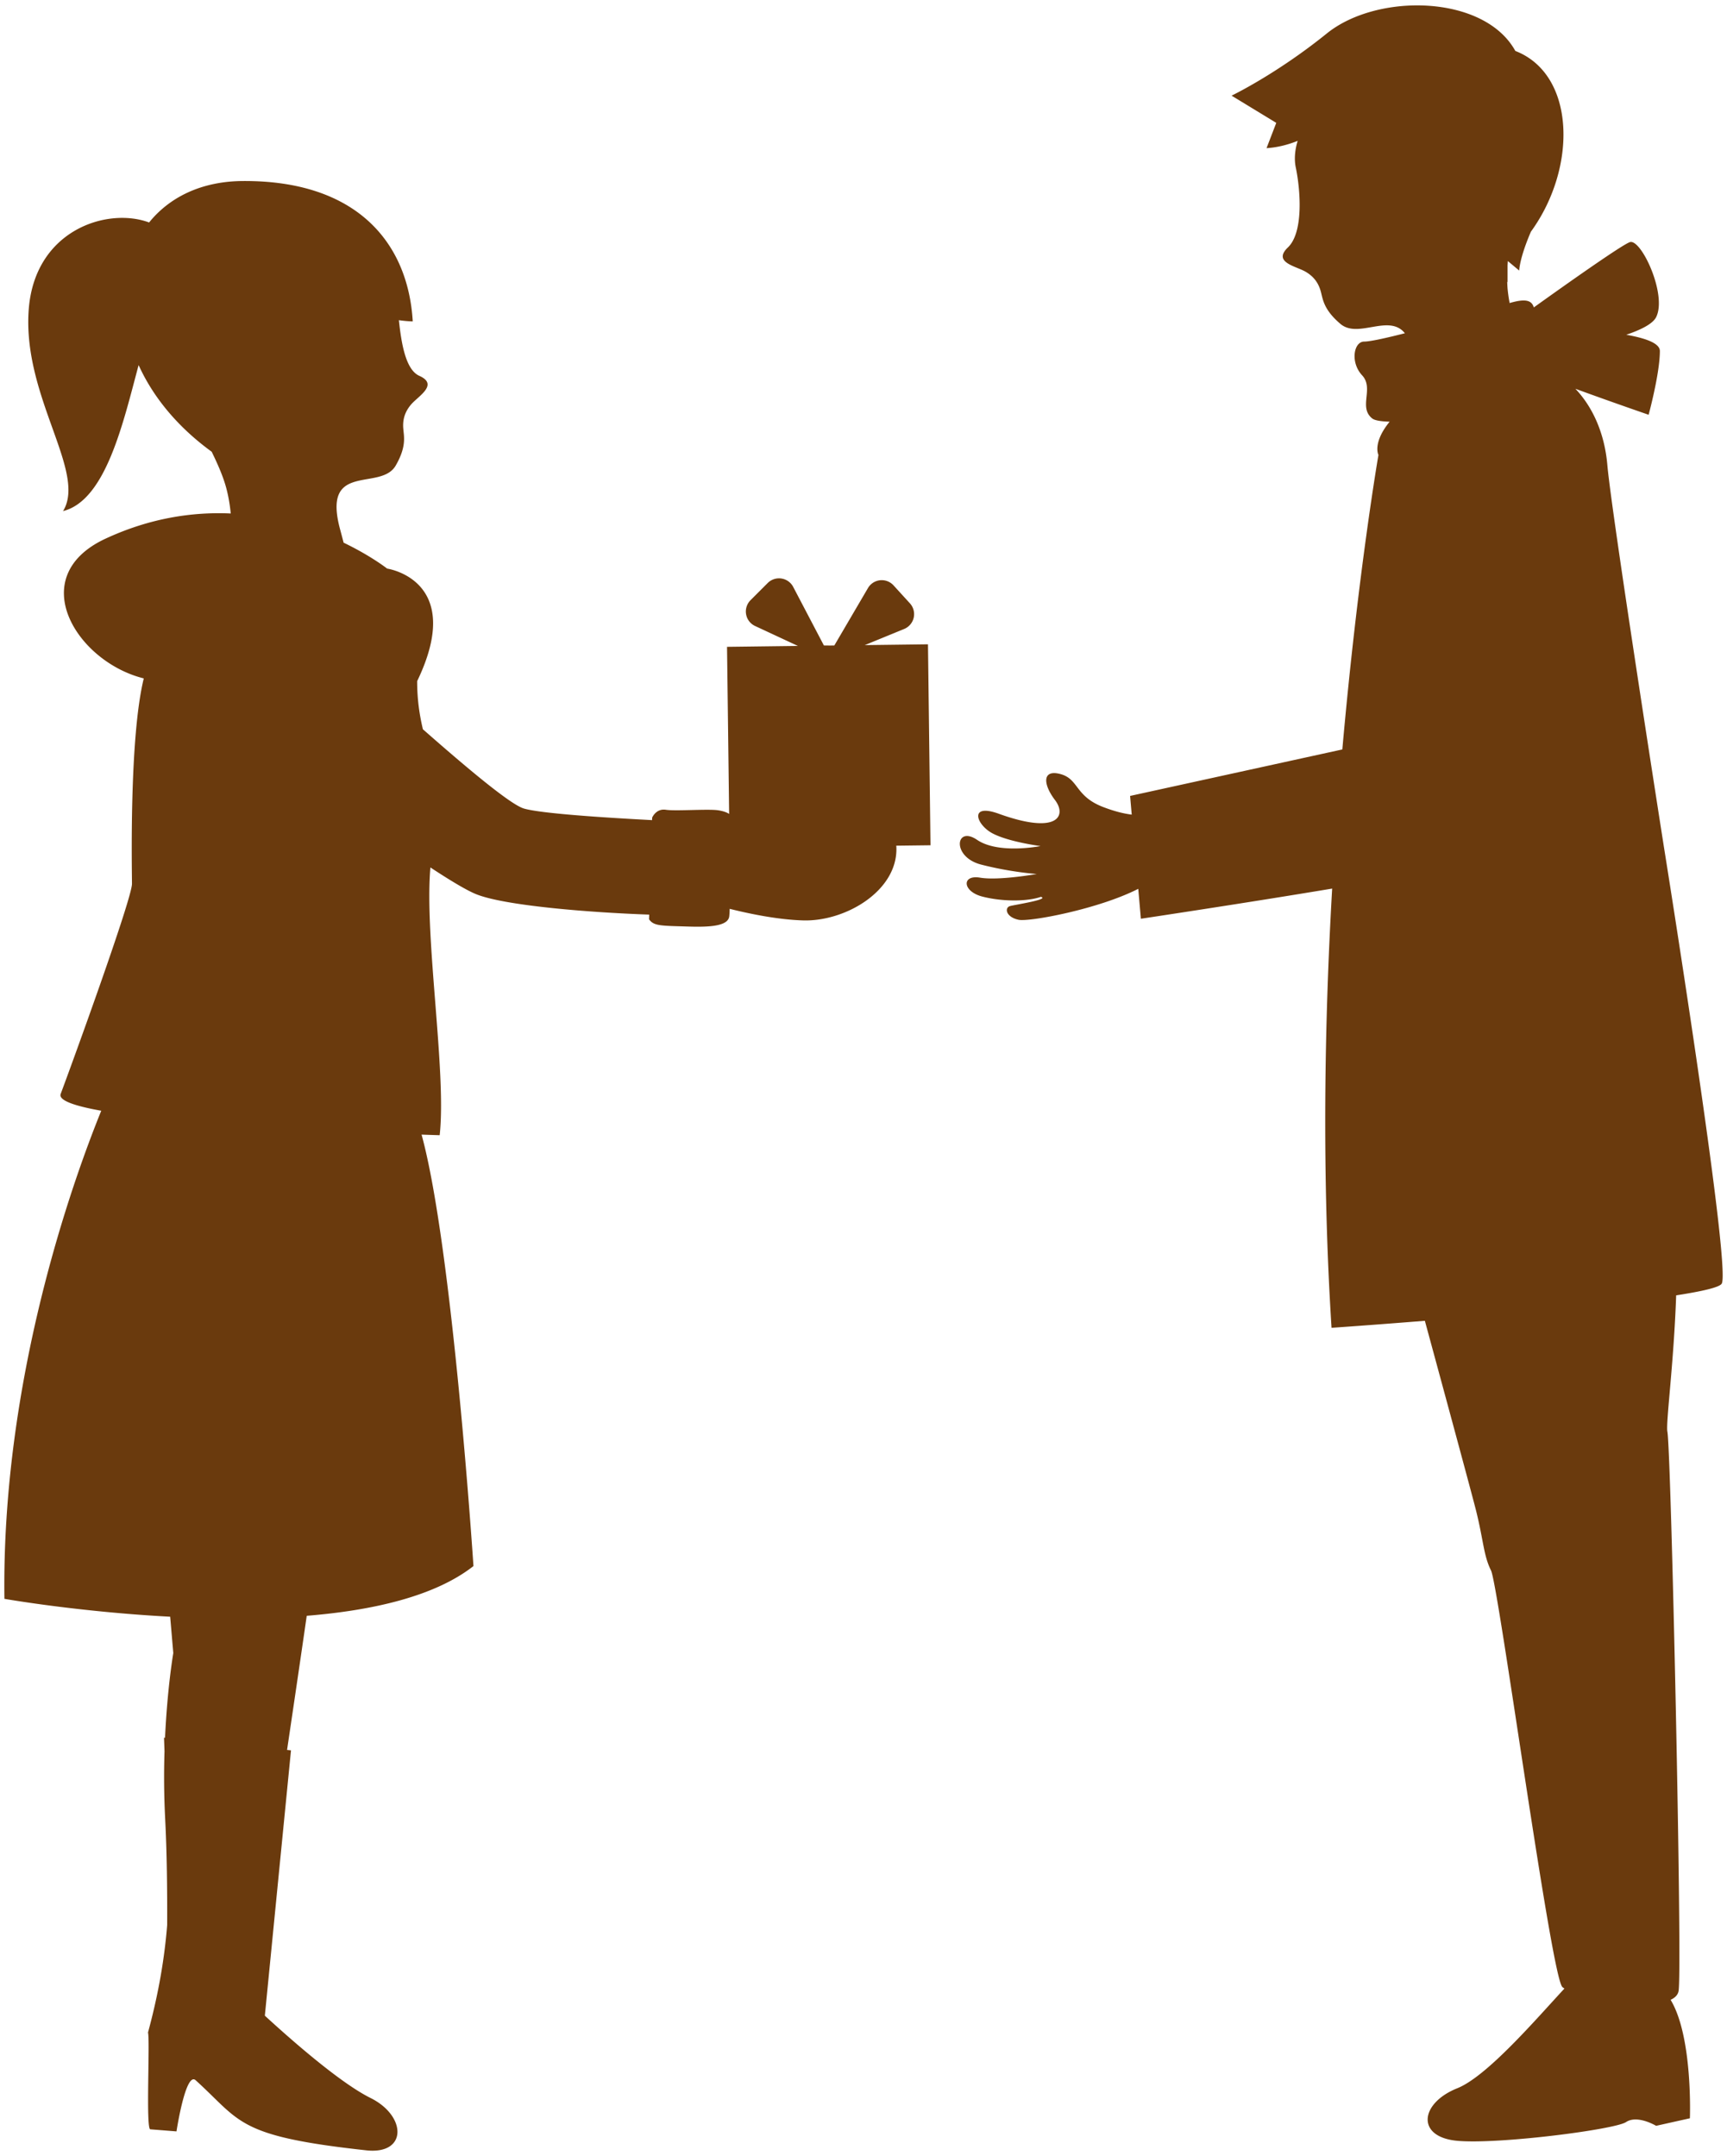
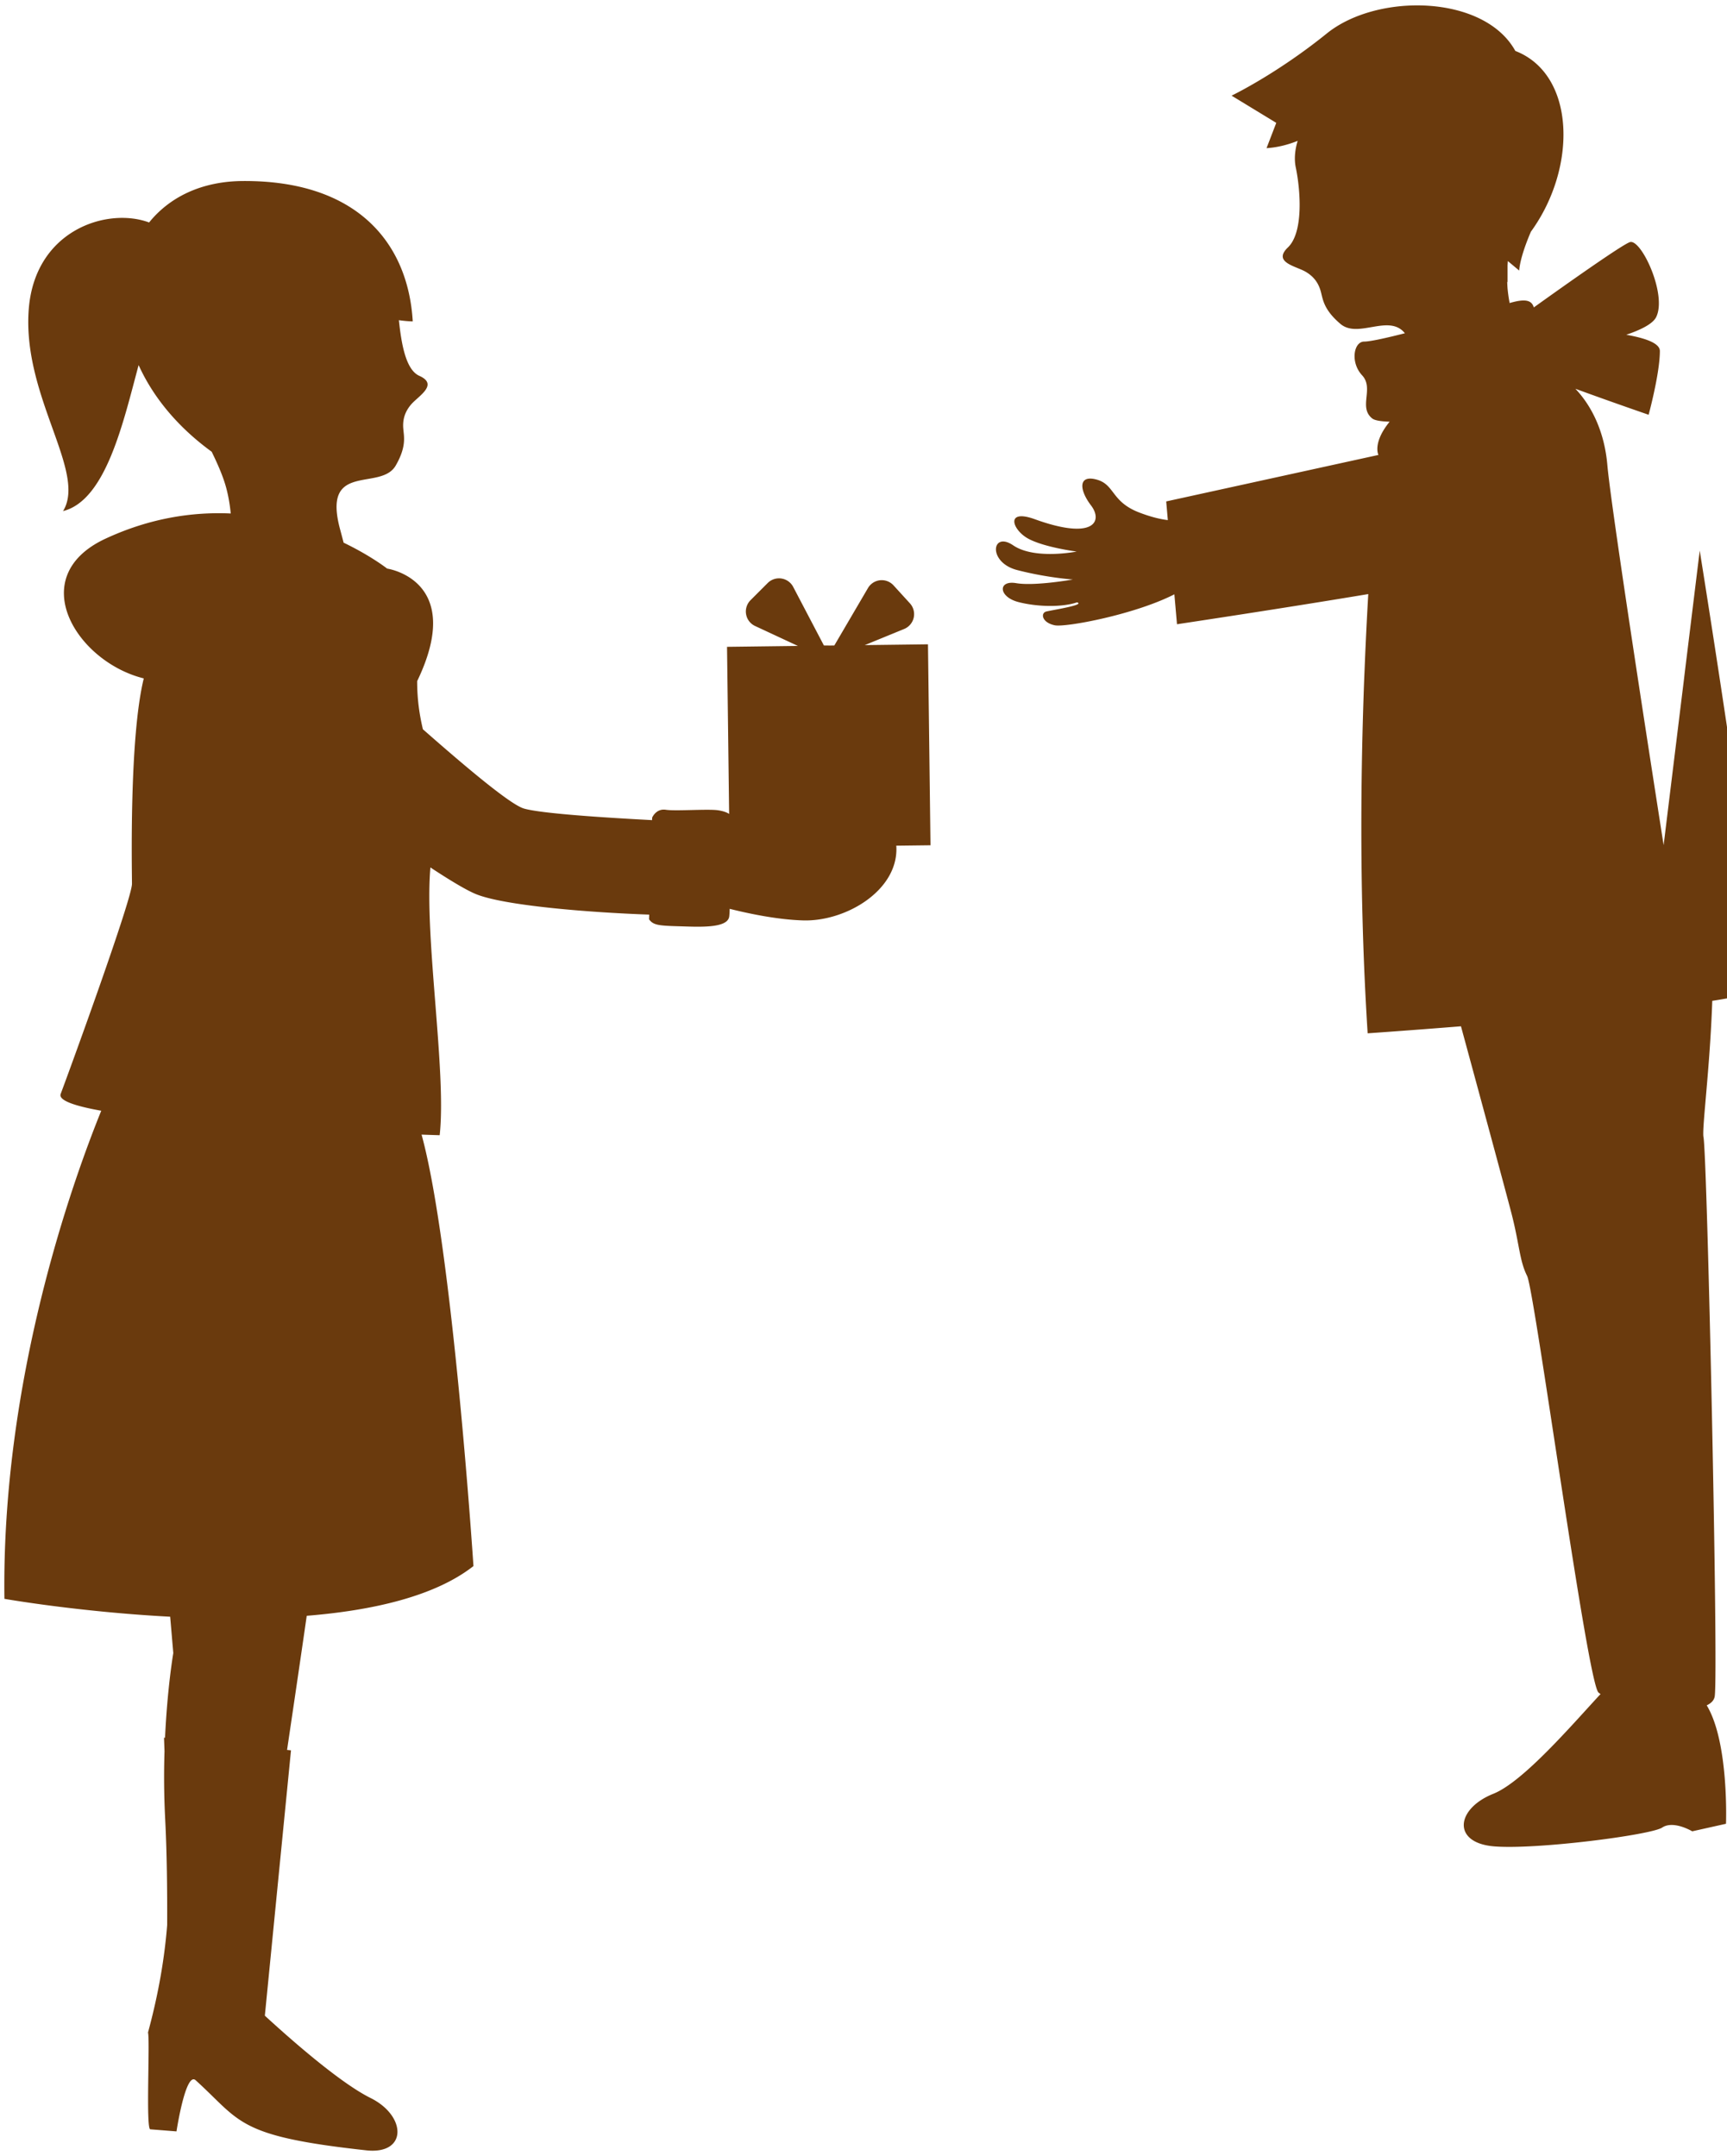
<svg xmlns="http://www.w3.org/2000/svg" viewBox="0 0 640.797 800">
-   <path d="M344.323 239.068l-23.453.296 14.607-5.985a5.955 5.955 0 003.552-4.198 5.957 5.957 0 00-1.408-5.317l-6.059-6.641a5.933 5.933 0 00-5.012-1.923 5.928 5.928 0 00-4.506 2.919l-12.47 21.28-1.626.019-2.244-.025-11.383-21.711a5.925 5.925 0 00-4.365-3.124 5.956 5.956 0 00-5.104 1.665l-6.362 6.364a5.942 5.942 0 00-1.652 5.24 5.908 5.908 0 003.35 4.353l15.86 7.386-26.285.334.778 62.009c-.939-.656-2.394-1.1-4.105-1.364-3.62-.552-15.777.367-19.39-.186-3.617-.553-5.067 2.919-5.067 2.919l-.034.925c-18.391-.964-41.339-2.481-47.547-4.301-4.963-1.447-21.071-14.973-37.487-29.413-1.19-5.098-2.125-10.691-2.125-17.853 18.101-37.584-11.141-41.763-11.141-41.763s-5.947-4.706-16.147-9.618a427.98 427.98 0 00-1.331-5.028c-6.766-25.279 15.064-13.874 20.66-23.588 4.022-6.969 3.073-10.653 2.825-13.513-.263-2.855.168-5.94 2.861-9.117 2.694-3.163 10.38-7.386 3.073-10.659-5.05-2.257-6.651-11.936-7.58-20.644 1.743.231 3.465.421 5.144.444-1.72-29.191-20.757-52.345-63.027-52.082-15.514.093-27.288 6.085-34.797 15.378-15.555-5.795-42.57 2.835-44.682 32.518-2.292 32.21 21.662 60.092 12.752 74.57 15.925-3.966 22.335-32.98 28.04-54.171 5.188 11.482 14.105 22.701 27.117 32.158 2.251 4.642 4.279 9.194 5.453 13.649.788 3.003 1.301 6.127 1.614 9.258-14.026-.637-29.79 1.62-46.396 9.309-30.442 14.112-10.839 45.717 14.128 51.882-5.455 22.11-4.381 71.298-4.381 76.21 0 5.561-22.277 66.824-26.453 77.964-.894 2.392 5.098 4.469 15.053 6.243C26.861 438.549.527 512 1.636 593.239c0 0 27.498 4.84 61.507 6.634l1.157 13.494s-2.202 12.716-3.064 31.419l-.376-.039s.068 1.974.18 5.06a302.383 302.383 0 00.231 24.784c.656 12.672.81 26.893.756 39.7-.945 11.765-3.022 24.803-7.114 39.866.781 2.624-.864 36.015.862 35.913l9.711.772s3.388-22.347 7.11-18.979c16.928 15.32 15.099 20.747 63.32 26.006 15.292 1.658 14.992-12.768 1.559-19.429-11.453-5.689-29.953-22.033-39.205-30.532l9.702-98.46-1.459-.148c2.865-19.3 5.503-37.243 7.3-49.768 24.633-1.993 47.594-7.264 61.86-18.451 0 0-7.731-118.121-19.252-160.09 4.249.155 6.718.219 6.718.219 2.603-23.415-5.735-73.561-3.437-99.348 7.165 4.725 13.124 8.3 16.667 9.798 10.312 4.365 42.325 6.924 64.509 7.702l-.049 1.749c1.53 2.089 3.334 2.359 10.701 2.565 7.365.199 18.345.965 19.036-3.561.09-.592.148-1.614.177-2.9 6.911 1.73 17.715 4.037 27.352 4.301 15.7.418 35.045-11.026 34.505-27.079-.01-.225-.039-.437-.049-.656l12.704-.154-.932-74.559zm272.959 74.507s-19.339-123.187-20.882-141.04c-1.009-11.643-5.343-21.409-11.856-28.281 13.411 4.912 27.17 9.643 27.17 9.643s4.172-15.313 4.172-23.672c0-2.88-5.401-4.773-12.472-6.011 5.567-1.887 9.862-4.082 11.083-6.522 4.179-8.351-5.567-29.239-9.747-27.844-2.918.974-23.498 15.526-35.635 24.221-.74-2.446-2.714-3.475-8.969-1.626a56.39 56.39 0 01-.771-5.417 44.055 44.055 0 01-.122-2.491c.077.109.122.186.122.186v-6.288c.032-.521.064-1.035.103-1.566l4.224 3.53s0-4.324 4.327-14.421c17.313-23.81 16.587-58.417-5.767-67.071-11.54-20.92-51.2-21.637-69.951-6.49-18.758 15.145-35.338 23.075-35.338 23.075l16.58 10.096-3.606 9.383c4.224-.25 8.165-1.356 11.547-2.697-1.18 3.819-1.244 7.278-.724 9.747 1.846 8.859 2.884 24.237-2.883 29.776-5.773 5.539 2.883 6.927 6.487 8.997 3.61 2.08 5.05 4.847 5.767 7.621.726 2.765 1.083 6.557 7.21 11.762 6.592 5.609 18.043-3.88 23.926 3.475-7.131 1.822-12.936 3.095-15.115 3.095-3.832 0-5.266 7.657-.746 12.524 4.519 4.874-1.511 11.836 3.761 16.015.907.714 3.228 1.093 6.442 1.183-6.474 7.946-4.153 12.337-4.153 12.337s-7.632 43.955-13.398 109.274l-78.75 17.249.604 6.931c-2.609-.315-5.994-1.061-10.517-2.784-10.592-4.031-9.062-10.396-15.909-12.254-6.847-1.864-6.532 3.748-2.048 9.631 4.475 5.889.958 12.974-20.862 5.085-11.186-4.044-8.371 4.082-2.315 7.284 6.059 3.202 17.819 4.705 17.819 4.705s-15.565 3.131-23.563-2.314c-8.004-5.433-9.506 6.332 1.466 9.174 10.965 2.848 20.692 3.51 20.692 3.51s-14.128 2.52-21.029 1.357c-6.892-1.177-6.629 5.124.916 7.039 7.541 1.916 16.622 1.832 21.624.084 3.423.932-9.264 2.854-11.392 3.407-2.138.553-1.681 4.069 3.138 5.098 3.966.849 29.625-3.935 44.405-11.488l.974 11.103s38.77-5.812 70.973-11.193c-2.854 49.536-3.864 106.073-.231 162.976 0 0 14.651-1.003 34.627-2.603 9.001 33.103 17.692 65.223 18.978 70.359 2.784 11.141 2.784 16.703 5.568 22.283 2.784 5.561 22.276 150.363 26.456 154.535.186.186.463.392.79.584-10.428 11.239-28.654 32.557-39.776 37.006-13.925 5.575-15.32 18.098 0 19.493 15.314 1.388 58.478-4.173 62.651-6.956 4.179-2.79 11.141 1.395 11.141 1.395l12.53-2.797s1.157-30.242-7.155-43.949c1.685-.777 2.758-1.883 2.977-3.381 1.395-9.746-2.791-200.49-4.173-207.446-.63-3.137 2.392-25.388 3.259-50.57 9.785-1.511 16.214-3.003 16.928-4.379 3.477-6.709-21.582-162.677-21.582-162.677z" fill="#6a3a0d" />
+   <path d="M344.323 239.068l-23.453.296 14.607-5.985a5.955 5.955 0 003.552-4.198 5.957 5.957 0 00-1.408-5.317l-6.059-6.641a5.933 5.933 0 00-5.012-1.923 5.928 5.928 0 00-4.506 2.919l-12.47 21.28-1.626.019-2.244-.025-11.383-21.711a5.925 5.925 0 00-4.365-3.124 5.956 5.956 0 00-5.104 1.665l-6.362 6.364a5.942 5.942 0 00-1.652 5.24 5.908 5.908 0 003.35 4.353l15.86 7.386-26.285.334.778 62.009c-.939-.656-2.394-1.1-4.105-1.364-3.62-.552-15.777.367-19.39-.186-3.617-.553-5.067 2.919-5.067 2.919l-.034.925c-18.391-.964-41.339-2.481-47.547-4.301-4.963-1.447-21.071-14.973-37.487-29.413-1.19-5.098-2.125-10.691-2.125-17.853 18.101-37.584-11.141-41.763-11.141-41.763s-5.947-4.706-16.147-9.618a427.98 427.98 0 00-1.331-5.028c-6.766-25.279 15.064-13.874 20.66-23.588 4.022-6.969 3.073-10.653 2.825-13.513-.263-2.855.168-5.94 2.861-9.117 2.694-3.163 10.38-7.386 3.073-10.659-5.05-2.257-6.651-11.936-7.58-20.644 1.743.231 3.465.421 5.144.444-1.72-29.191-20.757-52.345-63.027-52.082-15.514.093-27.288 6.085-34.797 15.378-15.555-5.795-42.57 2.835-44.682 32.518-2.292 32.21 21.662 60.092 12.752 74.57 15.925-3.966 22.335-32.98 28.04-54.171 5.188 11.482 14.105 22.701 27.117 32.158 2.251 4.642 4.279 9.194 5.453 13.649.788 3.003 1.301 6.127 1.614 9.258-14.026-.637-29.79 1.62-46.396 9.309-30.442 14.112-10.839 45.717 14.128 51.882-5.455 22.11-4.381 71.298-4.381 76.21 0 5.561-22.277 66.824-26.453 77.964-.894 2.392 5.098 4.469 15.053 6.243C26.861 438.549.527 512 1.636 593.239c0 0 27.498 4.84 61.507 6.634l1.157 13.494s-2.202 12.716-3.064 31.419l-.376-.039s.068 1.974.18 5.06a302.383 302.383 0 00.231 24.784c.656 12.672.81 26.893.756 39.7-.945 11.765-3.022 24.803-7.114 39.866.781 2.624-.864 36.015.862 35.913l9.711.772s3.388-22.347 7.11-18.979c16.928 15.32 15.099 20.747 63.32 26.006 15.292 1.658 14.992-12.768 1.559-19.429-11.453-5.689-29.953-22.033-39.205-30.532l9.702-98.46-1.459-.148c2.865-19.3 5.503-37.243 7.3-49.768 24.633-1.993 47.594-7.264 61.86-18.451 0 0-7.731-118.121-19.252-160.09 4.249.155 6.718.219 6.718.219 2.603-23.415-5.735-73.561-3.437-99.348 7.165 4.725 13.124 8.3 16.667 9.798 10.312 4.365 42.325 6.924 64.509 7.702l-.049 1.749c1.53 2.089 3.334 2.359 10.701 2.565 7.365.199 18.345.965 19.036-3.561.09-.592.148-1.614.177-2.9 6.911 1.73 17.715 4.037 27.352 4.301 15.7.418 35.045-11.026 34.505-27.079-.01-.225-.039-.437-.049-.656l12.704-.154-.932-74.559zm272.959 74.507s-19.339-123.187-20.882-141.04c-1.009-11.643-5.343-21.409-11.856-28.281 13.411 4.912 27.17 9.643 27.17 9.643s4.172-15.313 4.172-23.672c0-2.88-5.401-4.773-12.472-6.011 5.567-1.887 9.862-4.082 11.083-6.522 4.179-8.351-5.567-29.239-9.747-27.844-2.918.974-23.498 15.526-35.635 24.221-.74-2.446-2.714-3.475-8.969-1.626a56.39 56.39 0 01-.771-5.417 44.055 44.055 0 01-.122-2.491c.077.109.122.186.122.186v-6.288c.032-.521.064-1.035.103-1.566l4.224 3.53s0-4.324 4.327-14.421c17.313-23.81 16.587-58.417-5.767-67.071-11.54-20.92-51.2-21.637-69.951-6.49-18.758 15.145-35.338 23.075-35.338 23.075l16.58 10.096-3.606 9.383c4.224-.25 8.165-1.356 11.547-2.697-1.18 3.819-1.244 7.278-.724 9.747 1.846 8.859 2.884 24.237-2.883 29.776-5.773 5.539 2.883 6.927 6.487 8.997 3.61 2.08 5.05 4.847 5.767 7.621.726 2.765 1.083 6.557 7.21 11.762 6.592 5.609 18.043-3.88 23.926 3.475-7.131 1.822-12.936 3.095-15.115 3.095-3.832 0-5.266 7.657-.746 12.524 4.519 4.874-1.511 11.836 3.761 16.015.907.714 3.228 1.093 6.442 1.183-6.474 7.946-4.153 12.337-4.153 12.337l-78.75 17.249.604 6.931c-2.609-.315-5.994-1.061-10.517-2.784-10.592-4.031-9.062-10.396-15.909-12.254-6.847-1.864-6.532 3.748-2.048 9.631 4.475 5.889.958 12.974-20.862 5.085-11.186-4.044-8.371 4.082-2.315 7.284 6.059 3.202 17.819 4.705 17.819 4.705s-15.565 3.131-23.563-2.314c-8.004-5.433-9.506 6.332 1.466 9.174 10.965 2.848 20.692 3.51 20.692 3.51s-14.128 2.52-21.029 1.357c-6.892-1.177-6.629 5.124.916 7.039 7.541 1.916 16.622 1.832 21.624.084 3.423.932-9.264 2.854-11.392 3.407-2.138.553-1.681 4.069 3.138 5.098 3.966.849 29.625-3.935 44.405-11.488l.974 11.103s38.77-5.812 70.973-11.193c-2.854 49.536-3.864 106.073-.231 162.976 0 0 14.651-1.003 34.627-2.603 9.001 33.103 17.692 65.223 18.978 70.359 2.784 11.141 2.784 16.703 5.568 22.283 2.784 5.561 22.276 150.363 26.456 154.535.186.186.463.392.79.584-10.428 11.239-28.654 32.557-39.776 37.006-13.925 5.575-15.32 18.098 0 19.493 15.314 1.388 58.478-4.173 62.651-6.956 4.179-2.79 11.141 1.395 11.141 1.395l12.53-2.797s1.157-30.242-7.155-43.949c1.685-.777 2.758-1.883 2.977-3.381 1.395-9.746-2.791-200.49-4.173-207.446-.63-3.137 2.392-25.388 3.259-50.57 9.785-1.511 16.214-3.003 16.928-4.379 3.477-6.709-21.582-162.677-21.582-162.677z" fill="#6a3a0d" />
</svg>